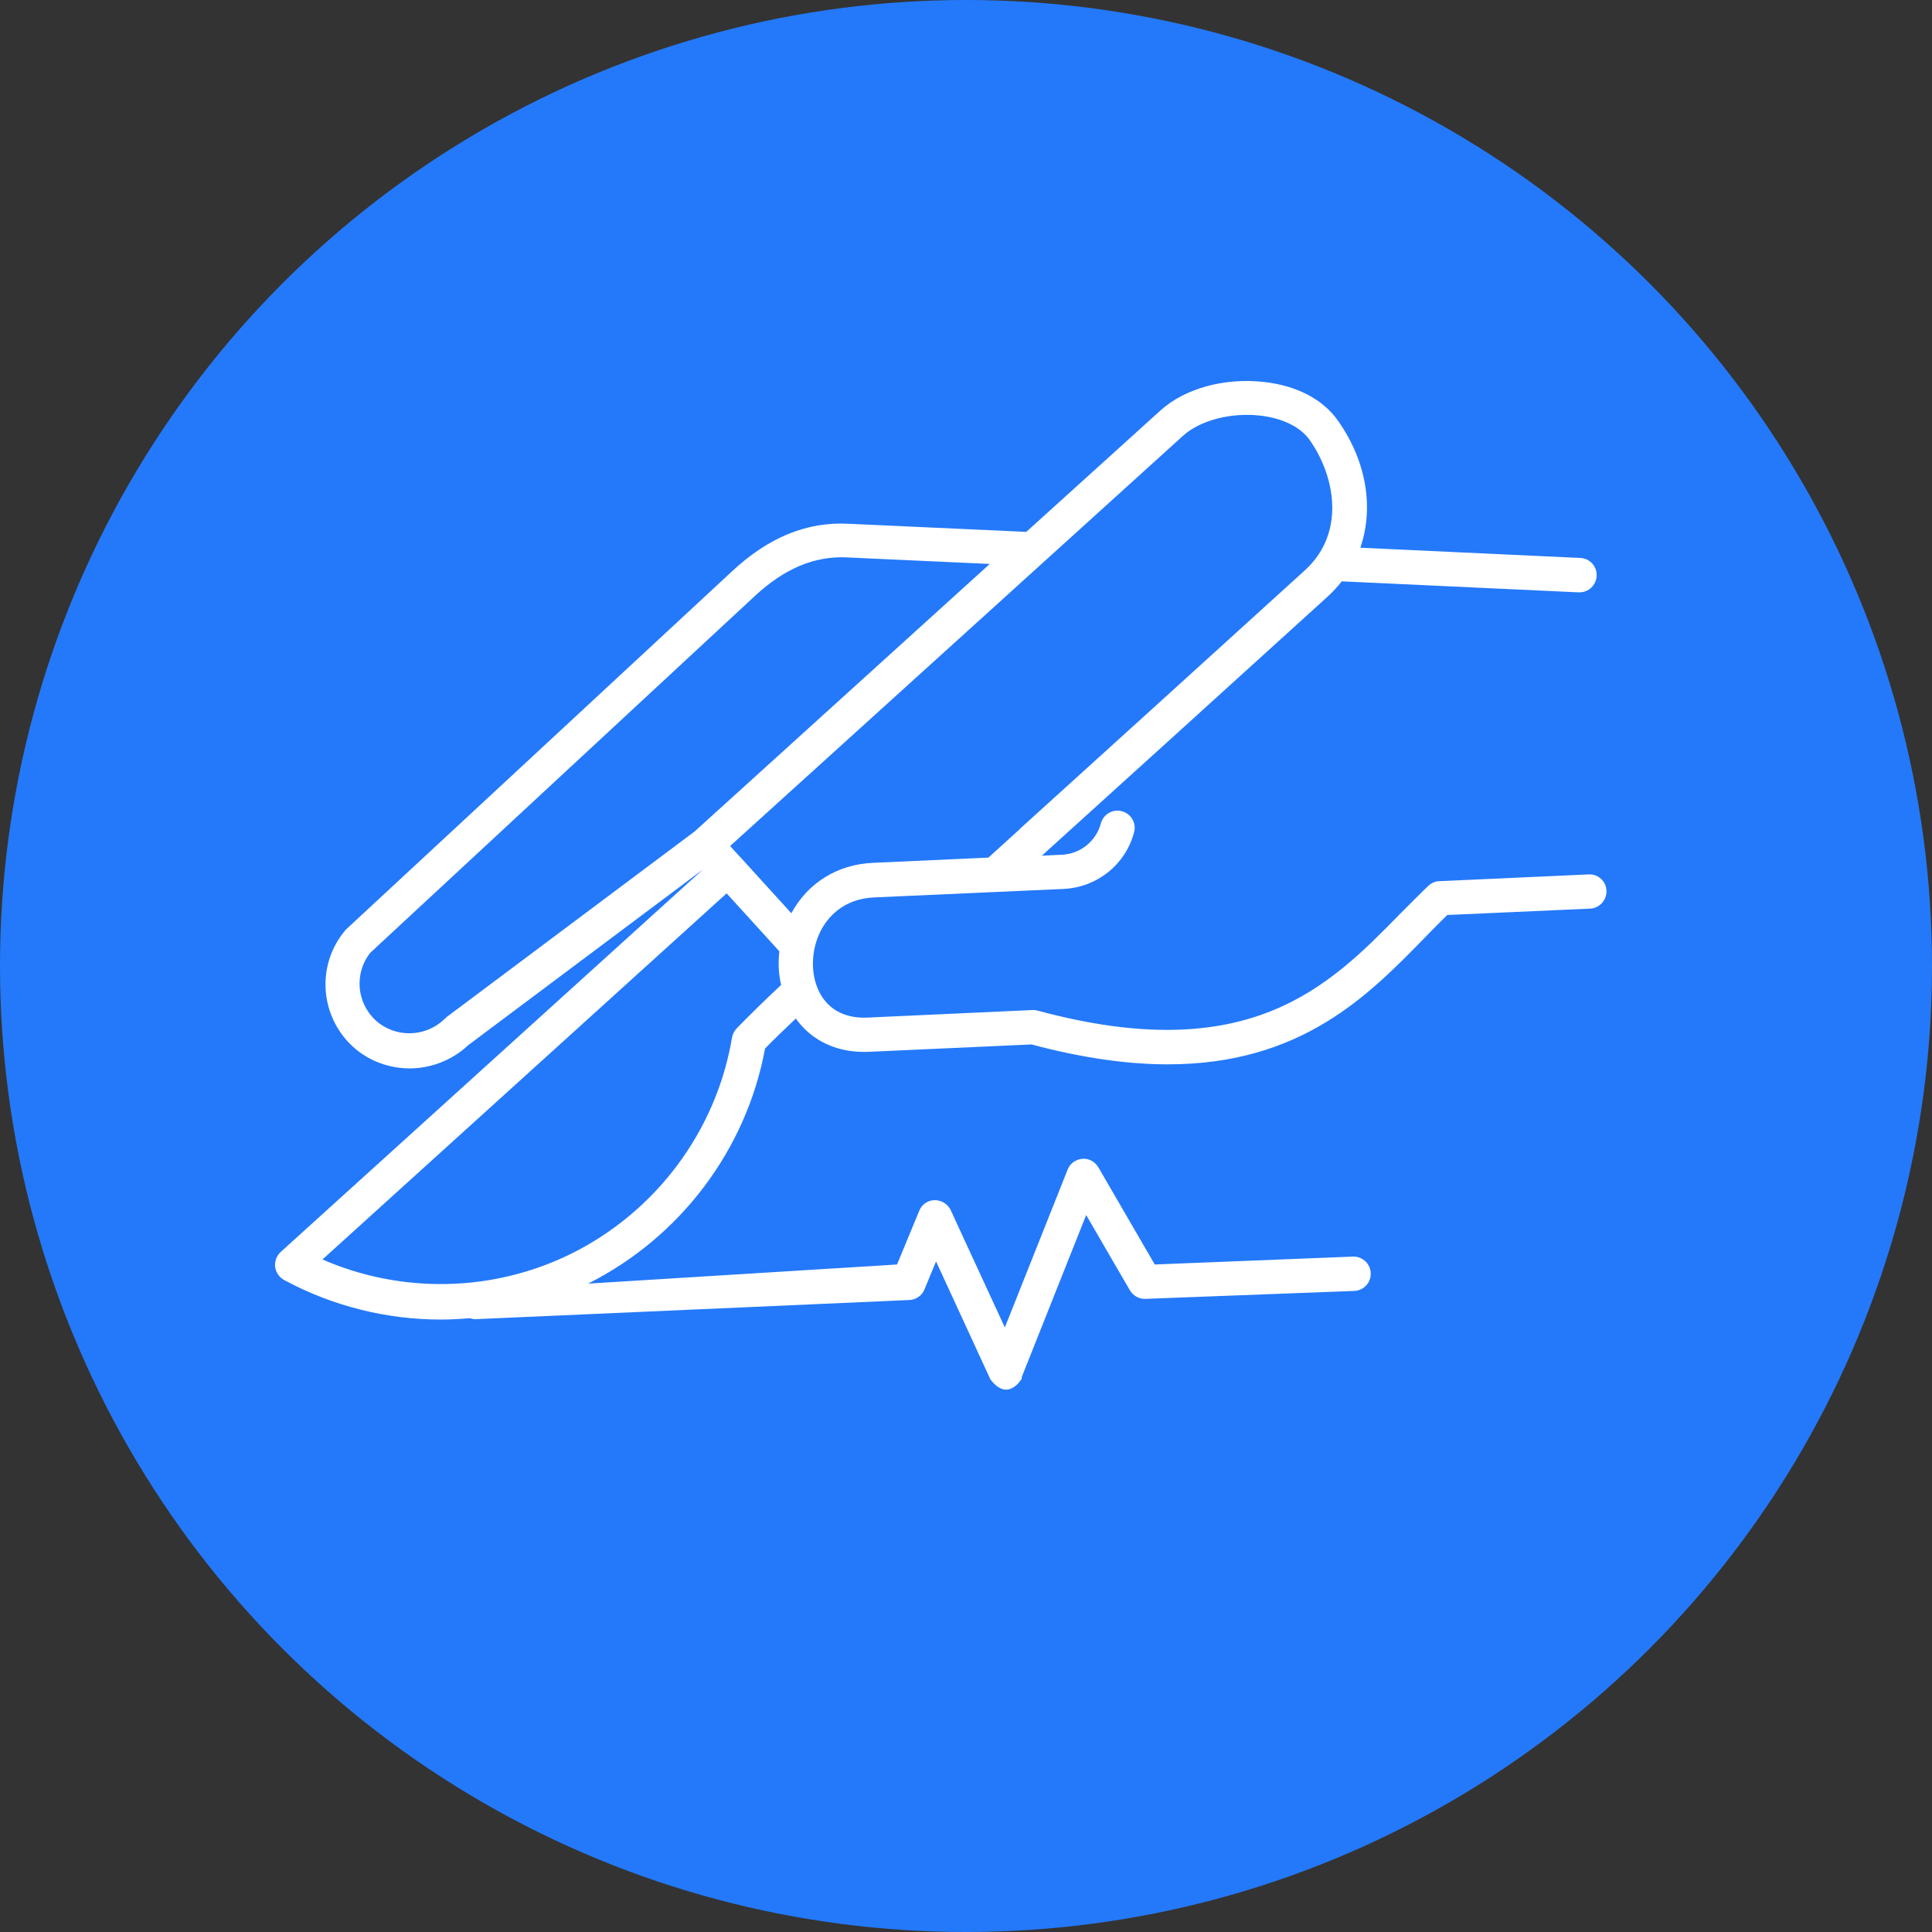
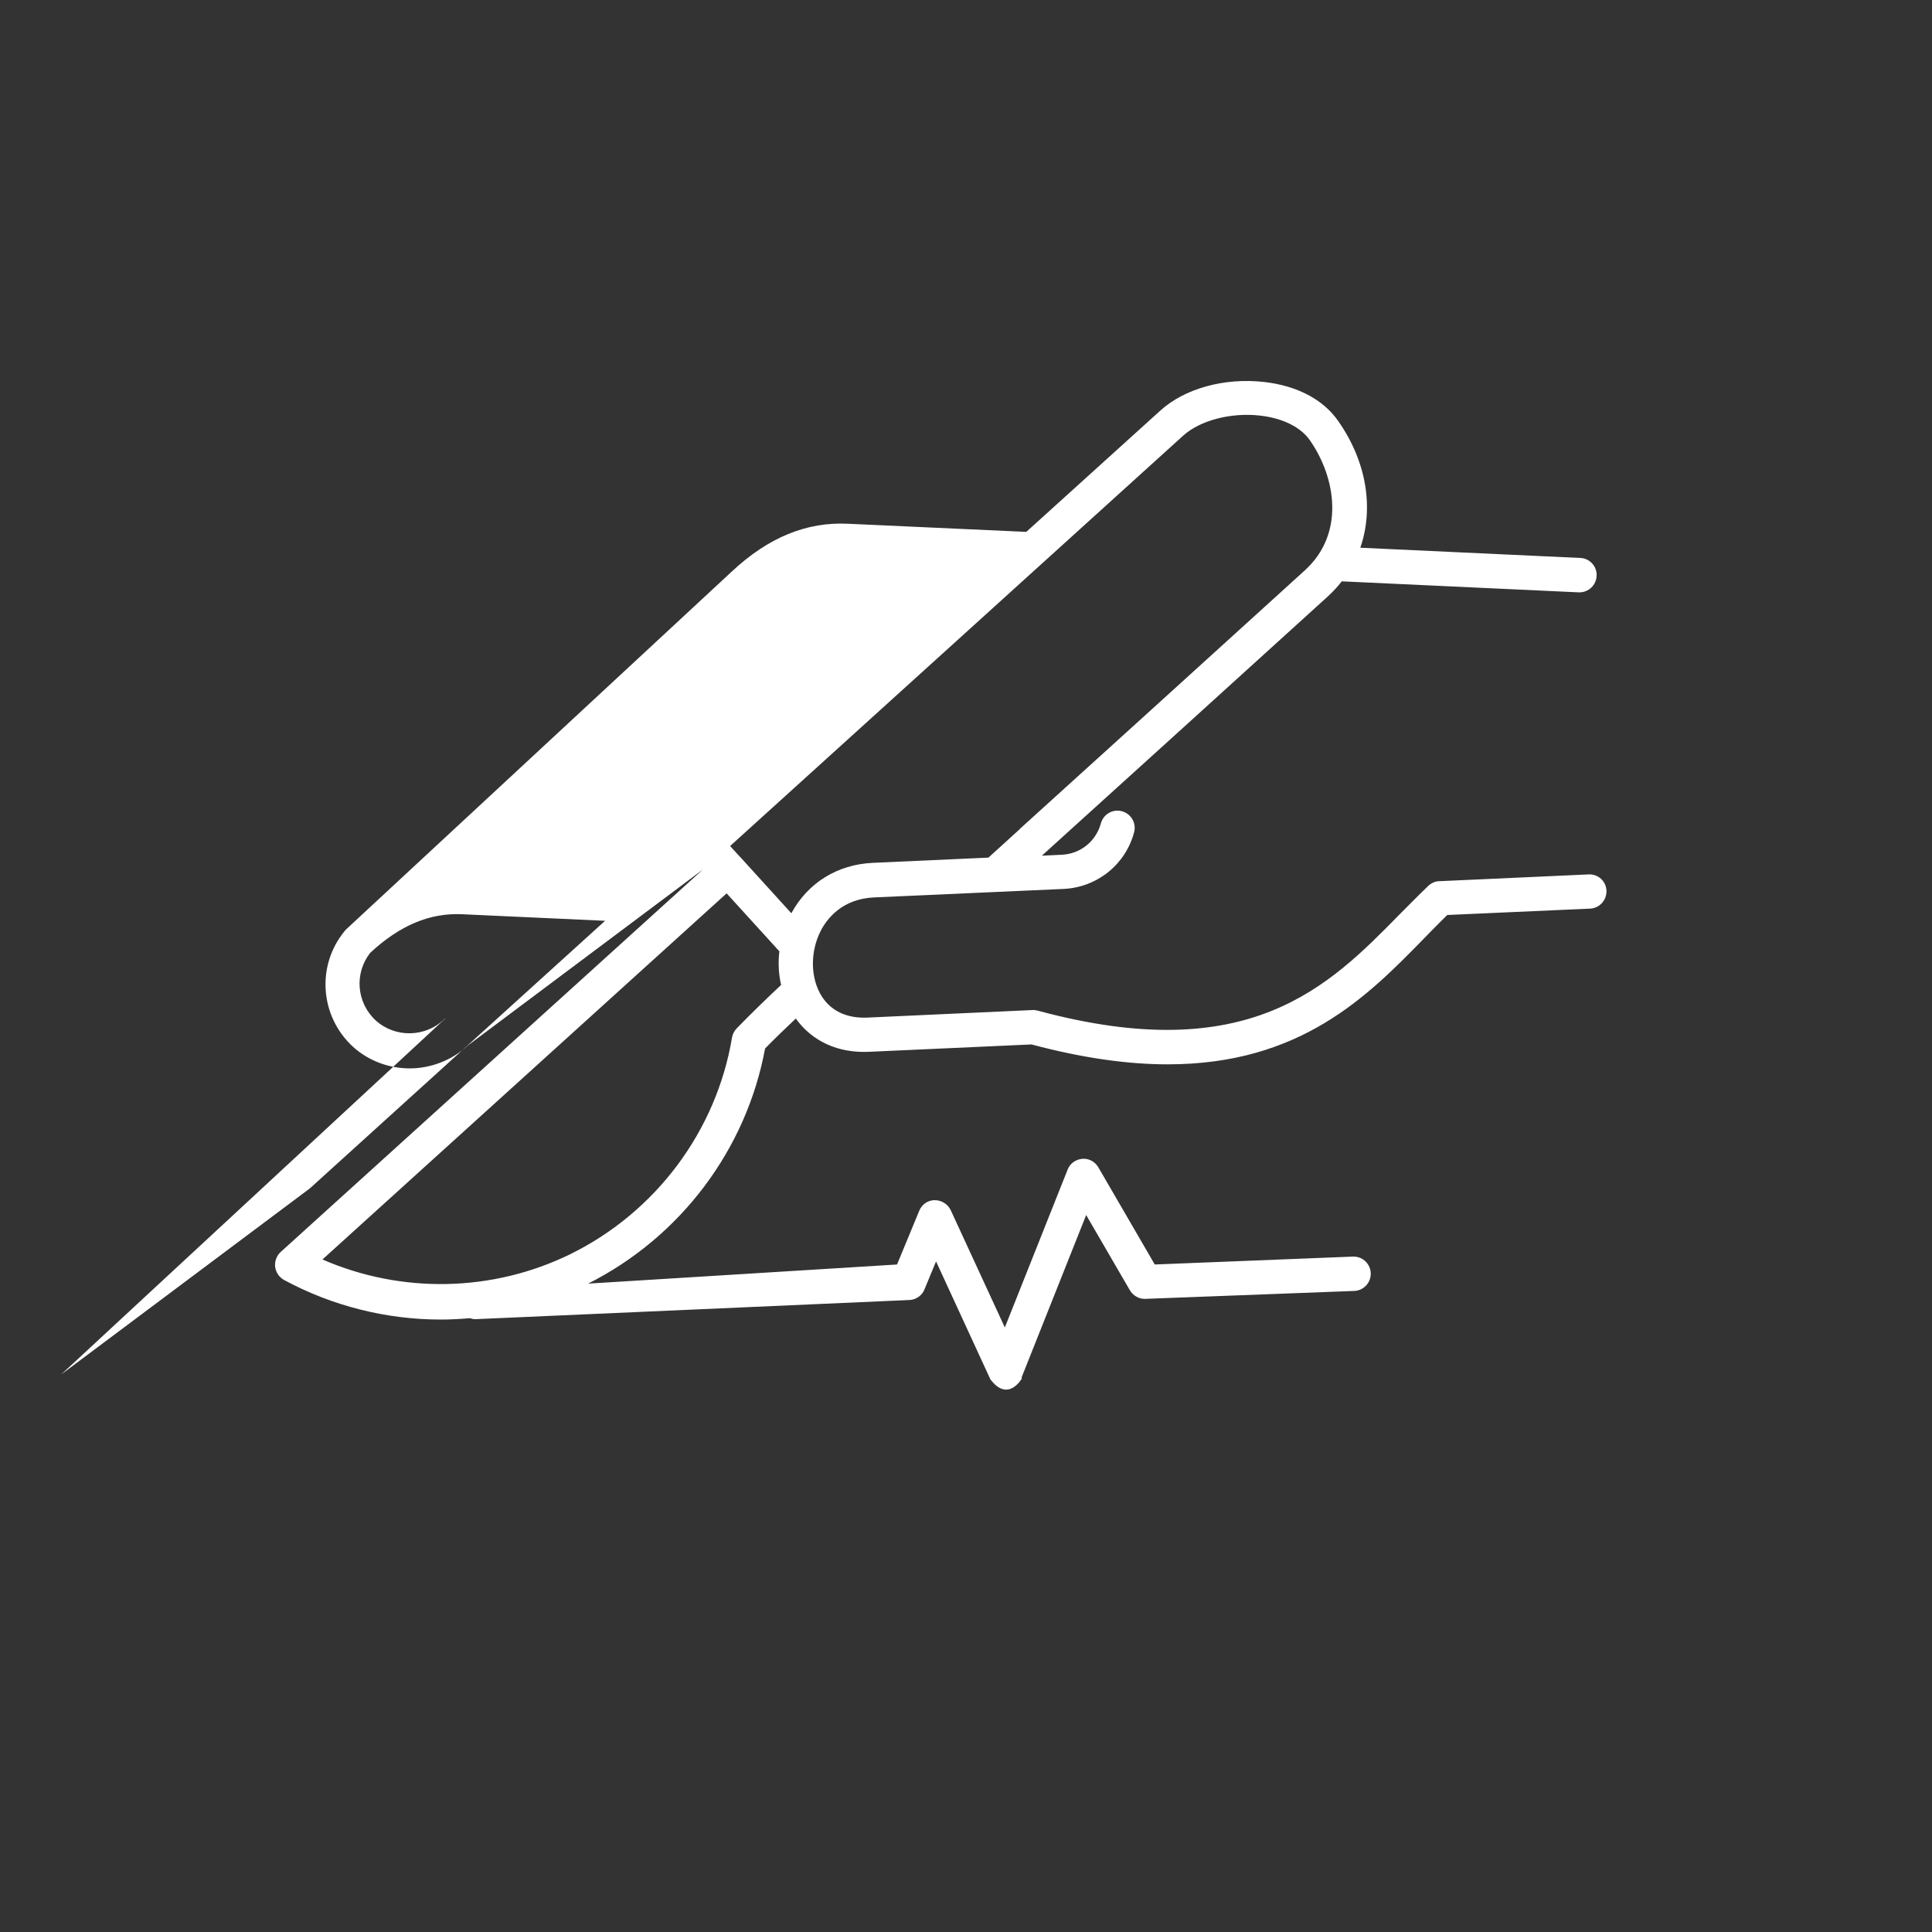
<svg xmlns="http://www.w3.org/2000/svg" id="Layer_1" width="100" height="100" viewBox="0 0 100 100">
  <rect x="0" y="0" width="100" height="100" fill="#333333" stroke="none" />
  <defs>
    <style>.cls-1{fill:#2479fa;}.cls-1,.cls-2{stroke-width:0px;}.cls-2{fill:#fff;}</style>
  </defs>
-   <circle class="cls-1" cx="50" cy="50" r="50" />
-   <path class="cls-2" d="M52.88,71.29l3.34-8.4,2.26,3.89c.16.27.45.45.77.45l10.81-.41c.49,0,.89-.4.89-.89s-.4-.89-.89-.89l-10.29.41-2.92-5.03c-.17-.29-.49-.47-.83-.44-.34.03-.64.24-.76.56l-3.25,8.17-2.8-6.07c-.15-.32-.48-.52-.83-.52-.35,0-.67.22-.8.55l-1.15,2.78-15.99.99c4.78-2.41,8.19-6.93,9.16-12.17.51-.52,1.05-1.04,1.59-1.55.85,1.18,2.19,1.8,3.81,1.72l8.39-.38c2.7.72,5.03,1.03,7.05,1.03,6.89,0,10.36-3.54,13.27-6.52.41-.42.81-.83,1.2-1.21l7.39-.33c.49-.02.87-.44.85-.93-.02-.49-.43-.87-.93-.84l-7.72.35c-.21,0-.42.1-.57.24-.49.47-.98.97-1.49,1.48-3.65,3.72-7.78,7.94-18.73,4.98-.09-.02-.18-.04-.27-.03l-8.53.39c-1.06.05-1.88-.33-2.37-1.09-.6-.94-.62-2.32-.05-3.42.32-.61,1.1-1.64,2.76-1.71l9.82-.44c1.73-.09,3.19-1.27,3.63-2.93.13-.47-.15-.96-.63-1.09-.47-.13-.96.15-1.09.63-.25.92-1.05,1.57-2,1.62l-1.05.05.04-.04c4.67-4.23,8.98-8.13,14.77-13.39.26-.24.5-.5.71-.77l12.26.57s.03,0,.04,0c.47,0,.87-.37.89-.85.03-.49-.35-.91-.84-.93h0s-11.39-.53-11.39-.53c.7-2.03.34-4.44-1.14-6.55-.77-1.12-2.14-1.84-3.85-2.03-2.05-.23-4.11.34-5.37,1.49l-6.93,6.27-9.21-.42c-2.15-.11-4.14.7-6.04,2.48l-19.95,18.51s-.05.05-.08.09c-1.47,1.78-1.29,4.41.43,5.99.83.75,1.89,1.12,2.94,1.12s2.17-.4,3.01-1.19l12.17-9.11-21.86,19.8c-.21.19-.32.48-.29.77.04.29.21.54.46.68,2.52,1.36,5.32,2.05,8.12,2.05.5,0,1-.03,1.5-.07.09.03.19.05.29.05l22.42-.99c.36,0,.69-.22.82-.55l.6-1.45,2.81,6.1c.92,1.23,1.63-.04,1.63-.04ZM23.09,52.68s-.06.05-.09.07c-.98.95-2.54.98-3.55.07-1-.92-1.12-2.44-.29-3.5l19.91-18.47c1.54-1.43,3.08-2.07,4.74-2l7.42.34-15.28,13.85-12.87,9.63ZM38.13,53.23c-.13.13-.21.3-.24.47-.81,4.84-3.94,9.03-8.36,11.21-4.04,1.98-8.75,2.06-12.84.28l20.92-18.95,2.73,3c-.07.59-.04,1.18.09,1.74-.79.74-1.56,1.49-2.29,2.24h0ZM52.79,42.91l-1.63,1.48-5.97.27c-1.85.08-3.38,1.04-4.23,2.61l-2.6-2.86s0-.02-.02-.03-.02,0-.03-.02l-.52-.57,23.45-21.24c.87-.79,2.47-1.21,3.97-1.04,1.18.13,2.12.6,2.59,1.28,1.34,1.92,1.83,4.83-.26,6.73-5.79,5.26-10.09,9.16-14.76,13.39h0Z" />
+   <path class="cls-2" d="M52.88,71.29l3.34-8.4,2.26,3.89c.16.27.45.45.77.45l10.81-.41c.49,0,.89-.4.89-.89s-.4-.89-.89-.89l-10.29.41-2.92-5.03c-.17-.29-.49-.47-.83-.44-.34.03-.64.24-.76.56l-3.25,8.17-2.8-6.07c-.15-.32-.48-.52-.83-.52-.35,0-.67.22-.8.55l-1.15,2.78-15.99.99c4.78-2.41,8.19-6.93,9.16-12.17.51-.52,1.05-1.04,1.59-1.55.85,1.18,2.19,1.8,3.81,1.72l8.39-.38c2.7.72,5.03,1.03,7.05,1.03,6.89,0,10.36-3.54,13.27-6.52.41-.42.81-.83,1.2-1.21l7.39-.33c.49-.02.87-.44.85-.93-.02-.49-.43-.87-.93-.84l-7.72.35c-.21,0-.42.1-.57.24-.49.47-.98.97-1.49,1.48-3.65,3.72-7.78,7.94-18.73,4.98-.09-.02-.18-.04-.27-.03l-8.53.39c-1.06.05-1.88-.33-2.37-1.09-.6-.94-.62-2.32-.05-3.42.32-.61,1.1-1.64,2.76-1.71l9.82-.44c1.73-.09,3.19-1.27,3.63-2.93.13-.47-.15-.96-.63-1.09-.47-.13-.96.15-1.09.63-.25.92-1.05,1.57-2,1.62l-1.05.05.04-.04c4.67-4.23,8.98-8.13,14.77-13.39.26-.24.5-.5.71-.77l12.26.57s.03,0,.04,0c.47,0,.87-.37.89-.85.03-.49-.35-.91-.84-.93h0s-11.39-.53-11.39-.53c.7-2.03.34-4.44-1.14-6.55-.77-1.12-2.14-1.84-3.85-2.03-2.05-.23-4.11.34-5.37,1.49l-6.93,6.27-9.21-.42c-2.15-.11-4.14.7-6.04,2.48l-19.95,18.51s-.05.05-.08.09c-1.47,1.78-1.29,4.41.43,5.99.83.75,1.89,1.12,2.94,1.12s2.17-.4,3.01-1.19l12.17-9.11-21.86,19.8c-.21.19-.32.48-.29.77.04.29.21.54.46.68,2.52,1.36,5.32,2.05,8.12,2.05.5,0,1-.03,1.5-.07.09.03.19.05.29.05l22.42-.99c.36,0,.69-.22.82-.55l.6-1.45,2.81,6.1c.92,1.23,1.63-.04,1.63-.04ZM23.09,52.68s-.06.05-.09.07c-.98.95-2.54.98-3.55.07-1-.92-1.12-2.44-.29-3.5c1.54-1.43,3.08-2.07,4.74-2l7.42.34-15.28,13.85-12.87,9.63ZM38.13,53.23c-.13.13-.21.3-.24.47-.81,4.84-3.94,9.03-8.36,11.21-4.04,1.98-8.75,2.06-12.84.28l20.92-18.95,2.73,3c-.07.59-.04,1.18.09,1.74-.79.74-1.56,1.49-2.29,2.24h0ZM52.79,42.91l-1.63,1.48-5.97.27c-1.85.08-3.38,1.04-4.23,2.61l-2.6-2.86s0-.02-.02-.03-.02,0-.03-.02l-.52-.57,23.45-21.24c.87-.79,2.47-1.21,3.97-1.04,1.18.13,2.12.6,2.59,1.28,1.34,1.92,1.83,4.83-.26,6.73-5.79,5.26-10.09,9.16-14.76,13.39h0Z" />
</svg>